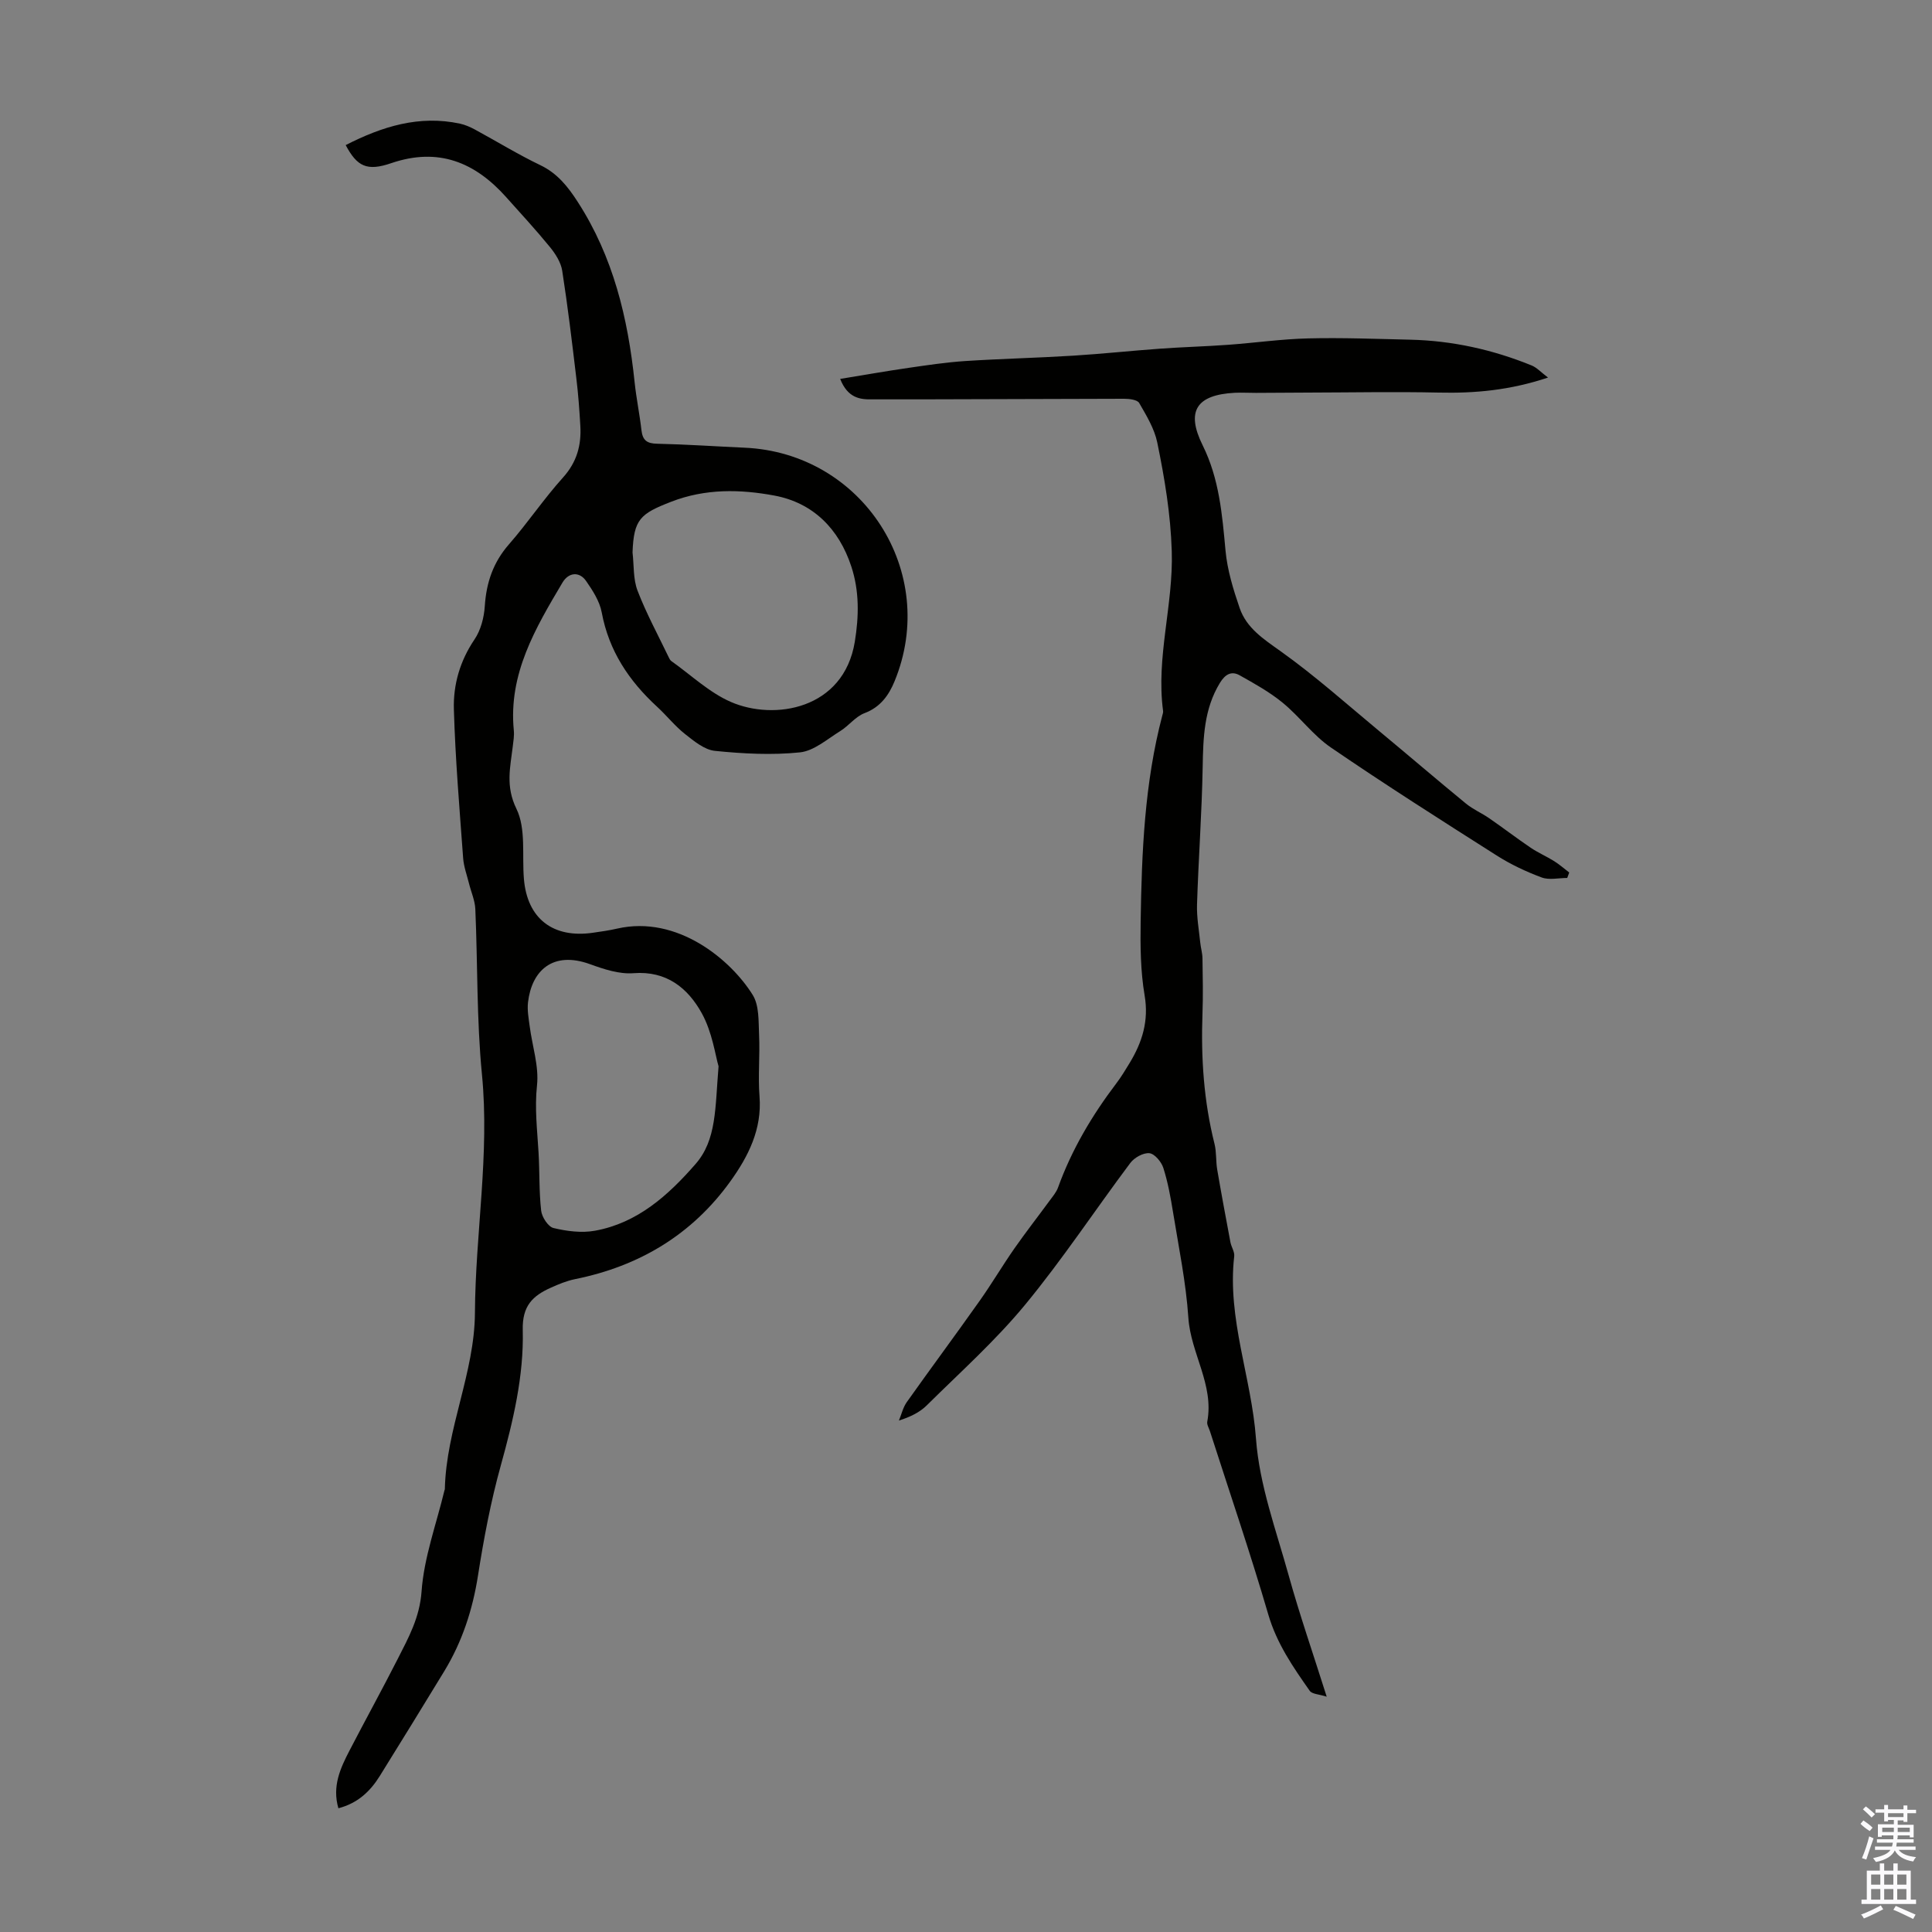
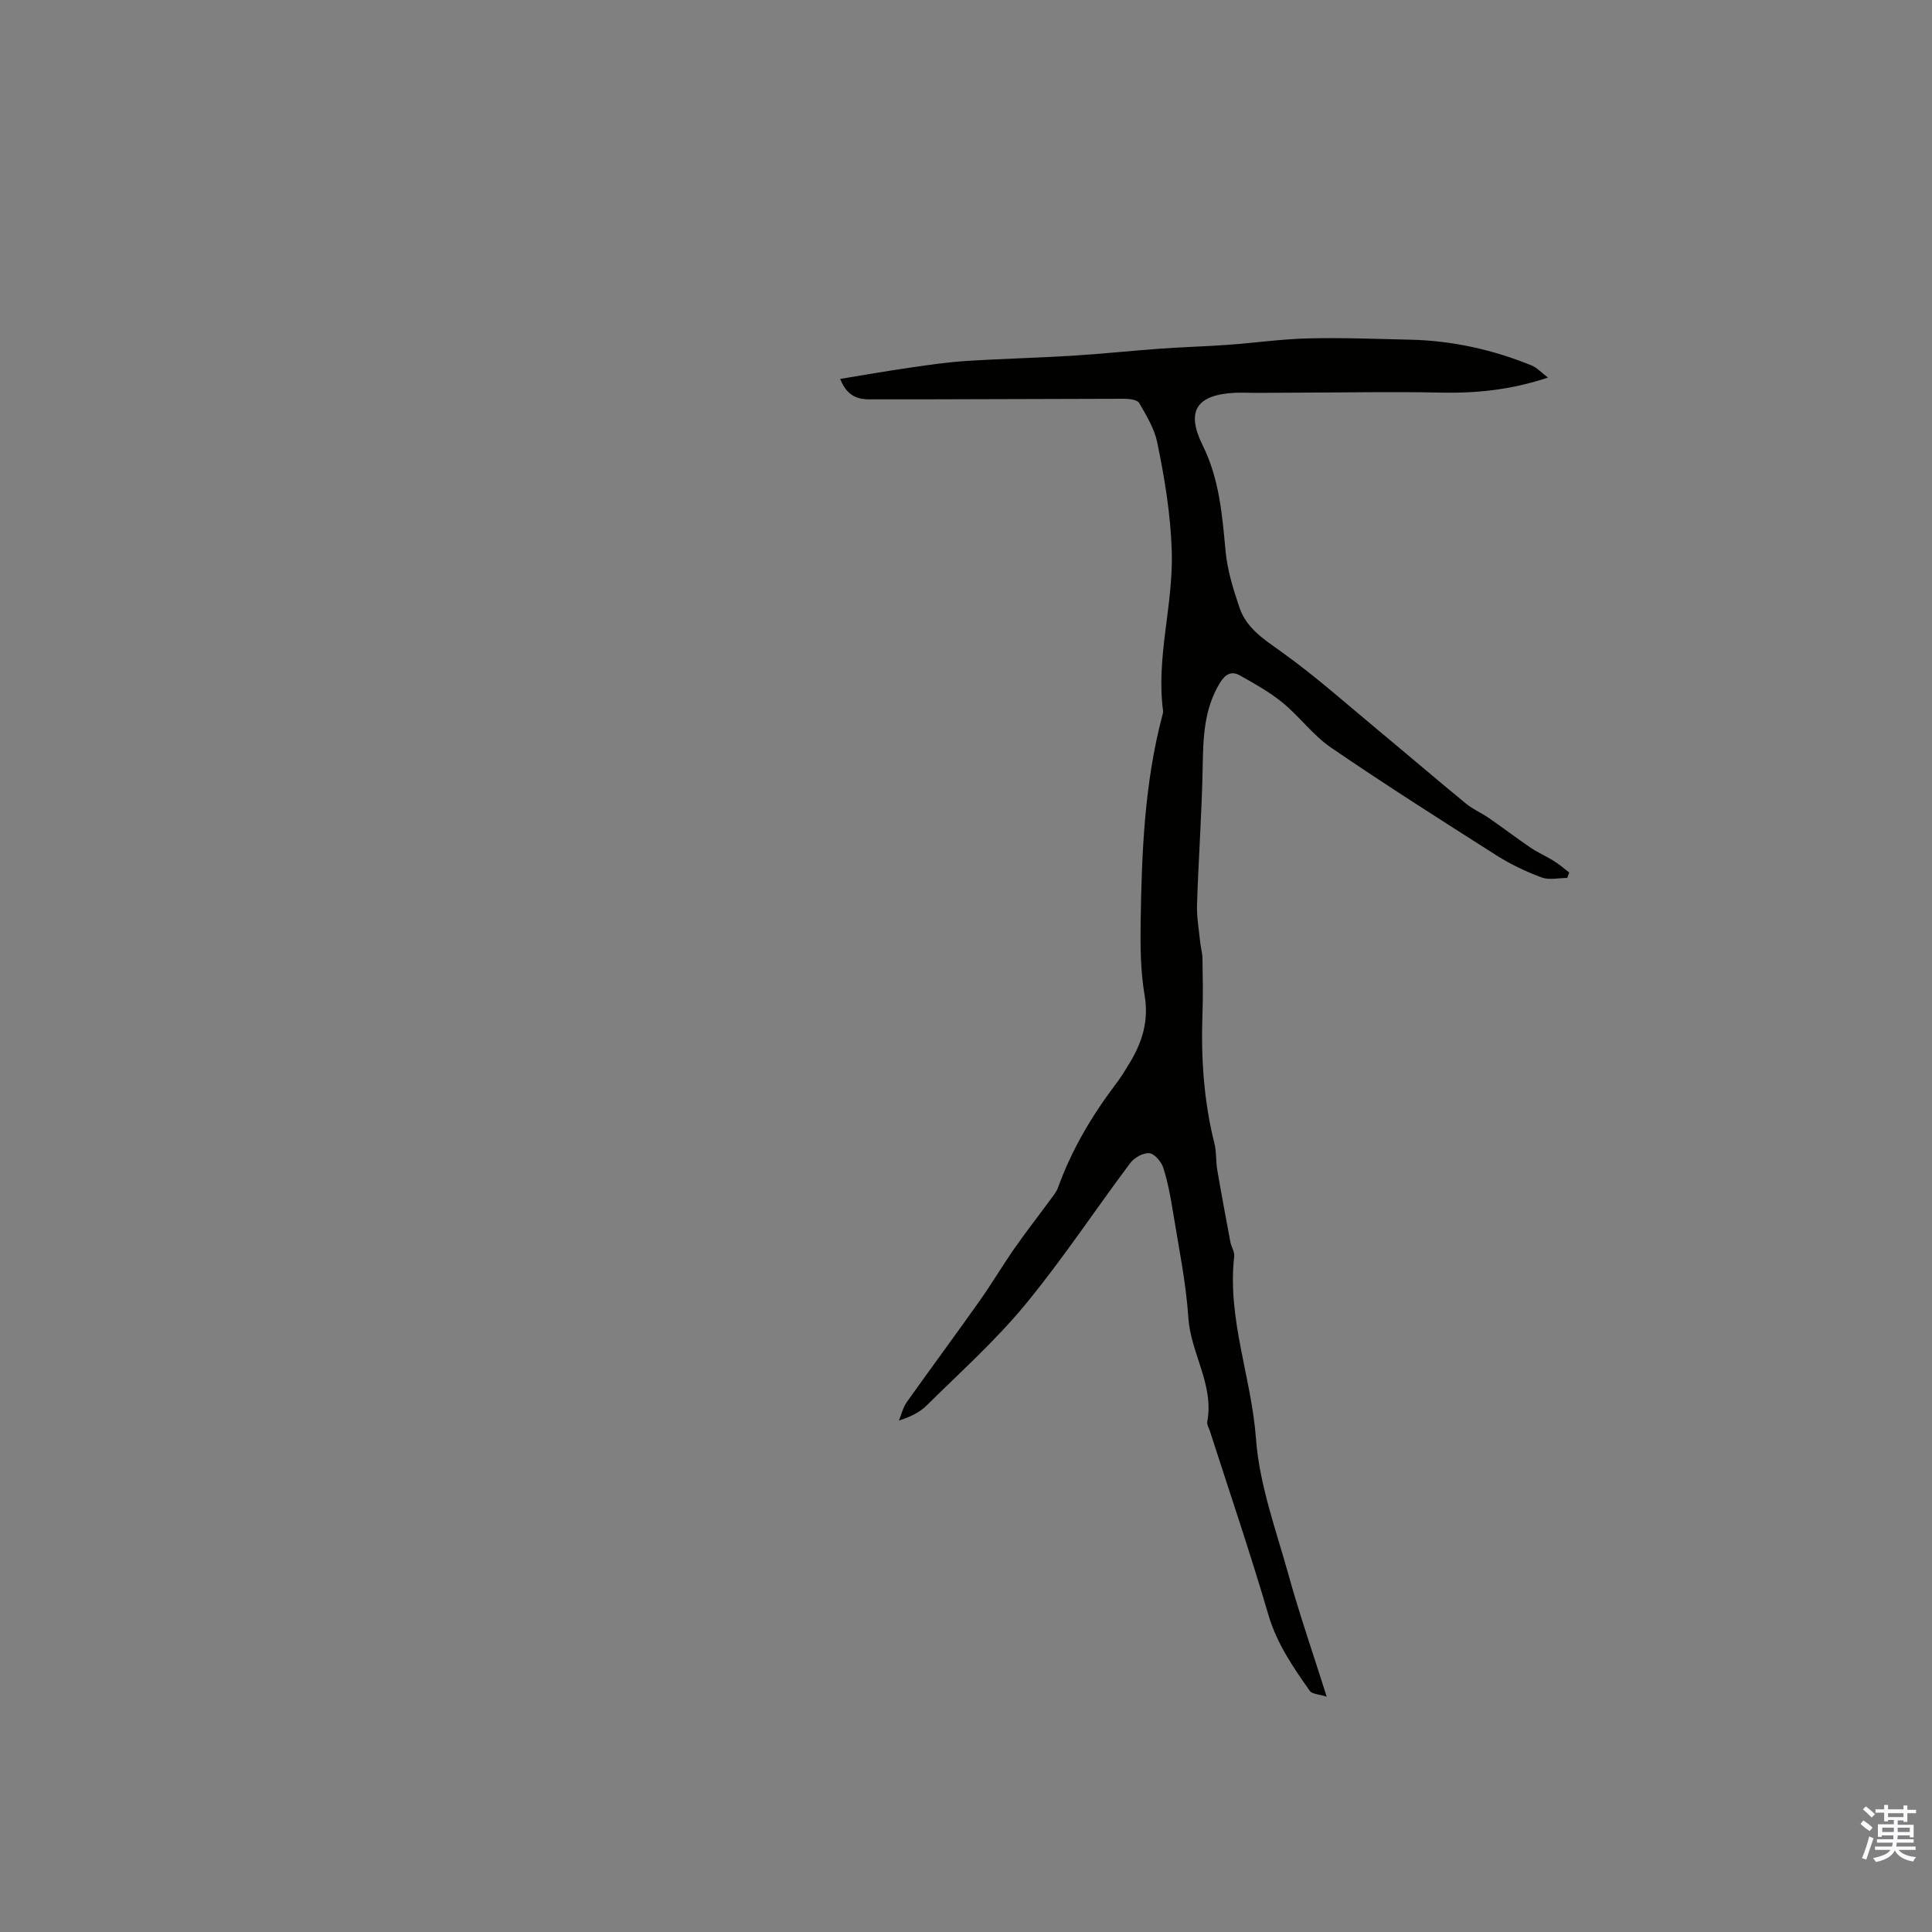
<svg xmlns="http://www.w3.org/2000/svg" enable-background="new 0 0 400 400" viewBox="0 0 400 400">
  <rect x="0" y="0" width="400" height="400" fill="#808080" stroke="none" />
-   <path d="m71.57 30.04c7.57-3.87 15.24-6.25 23.66-4.44 1.06.23 2.11.69 3.08 1.21 4.52 2.45 8.92 5.16 13.55 7.38 3.54 1.7 5.7 4.43 7.74 7.59 7.37 11.39 10.41 24.09 11.79 37.35.35 3.33 1.04 6.63 1.42 9.96.24 2.06 1.12 2.74 3.24 2.78 6.03.13 12.06.55 18.09.82 24.48 1.07 40.37 25.74 31.07 48.36-1.19 2.89-2.93 5.36-6.22 6.6-1.88.71-3.26 2.62-5.04 3.72-2.69 1.66-5.43 4.1-8.33 4.4-5.8.6-11.77.28-17.6-.31-2.18-.22-4.34-2.03-6.21-3.5-2.09-1.65-3.78-3.81-5.76-5.63-5.82-5.35-9.99-11.57-11.47-19.54-.43-2.3-1.86-4.53-3.24-6.51-1.4-2.01-3.62-1.79-4.88.33-5.61 9.45-11.23 18.92-10.08 30.62.11 1.1-.09 2.24-.22 3.34-.52 4.32-1.52 8.22.76 12.88 2.01 4.11 1.14 9.63 1.55 14.52.68 8.21 6.02 12.36 14.33 11.14 1.66-.24 3.32-.47 4.96-.85 12.5-2.86 23.58 6.48 28.08 13.73 1.37 2.2 1.19 5.48 1.32 8.29.2 4.23-.24 8.5.09 12.71.54 6.82-2.34 12.45-6.04 17.6-7.93 11.02-18.85 17.56-32.14 20.24-1.73.35-3.42 1.05-5.04 1.78-3.74 1.68-5.93 3.75-5.8 8.77.24 9.5-1.99 18.8-4.54 28.01-2.08 7.47-3.53 15.16-4.73 22.83-1.11 7.08-3.27 13.68-6.97 19.77-4.41 7.26-8.88 14.49-13.36 21.71-1.99 3.2-4.59 5.65-8.57 6.68-1.32-4.55.4-8.28 2.3-11.94 3.29-6.35 6.75-12.62 9.99-18.99 2.24-4.41 4.54-8.54 4.93-13.96.5-7.04 3.06-13.93 4.73-20.88.03-.11.09-.21.09-.32.28-12.48 6.16-24.06 6.23-36.47.09-16.48 3.07-32.82 1.45-49.4-1.11-11.34-.87-22.81-1.37-34.21-.08-1.79-.88-3.55-1.32-5.34-.43-1.72-1.07-3.44-1.2-5.19-.75-10.27-1.62-20.54-1.92-30.82-.15-5.11 1.26-10.02 4.27-14.47 1.3-1.92 1.98-4.54 2.13-6.89.32-4.88 1.73-9.06 5.01-12.81 3.9-4.46 7.22-9.43 11.19-13.83 2.87-3.19 3.82-6.7 3.58-10.73-.19-3.23-.42-6.47-.81-9.68-.89-7.48-1.78-14.96-2.94-22.4-.27-1.73-1.39-3.49-2.54-4.9-2.9-3.55-6.02-6.93-9.08-10.35-6.44-7.21-14-10.32-23.69-7.05-5.13 1.78-7.16.72-9.52-3.71zm77.2 190.73c-.67-2.25-1.29-7.05-3.48-11-2.87-5.19-7.27-8.81-14.13-8.28-2.94.23-6.12-.82-8.98-1.86-7.77-2.83-12.1 1.37-12.86 7.88-.19 1.63.13 3.33.35 4.99.53 4.09 1.94 8.25 1.51 12.22-.51 4.73.05 9.26.32 13.88.24 4.02.09 8.07.54 12.05.15 1.33 1.45 3.34 2.56 3.6 2.76.66 5.81 1.06 8.57.56 8.81-1.59 15.18-7.33 20.8-13.77 4.43-5.03 4.07-11.61 4.8-20.27zm-17.81-106.39c.31 2.66.11 5.51 1.04 7.92 1.81 4.71 4.25 9.19 6.44 13.76.14.3.31.64.57.82 4.07 2.88 7.83 6.5 12.31 8.45 8.94 3.9 23.36 1.59 25.66-12.47.86-5.29.95-10.48-.72-15.56-2.56-7.82-7.93-13.21-15.94-14.7-7.05-1.31-14.27-1.48-21.38 1.29-6.38 2.47-7.73 3.62-7.98 10.49z" fill="#010100" />
-   <path d="m173.95 78.45c5.09-.83 9.65-1.64 14.24-2.3 3.86-.56 7.74-1.14 11.63-1.4 7.44-.48 14.89-.65 22.33-1.11 6.02-.37 12.02-1.02 18.03-1.45 4.68-.34 9.38-.46 14.06-.8 5.56-.4 11.1-1.2 16.65-1.33 7.03-.17 14.07.11 21.1.27 8.7.2 17.07 2.06 25.11 5.33 1.09.44 1.96 1.43 3.4 2.51-7.9 2.64-15.16 3.28-22.6 3.11-9.04-.2-18.09-.02-27.14 0-3.58.01-7.16.05-10.74.06-1.45.01-2.91-.09-4.36-.02-7.96.42-10.17 3.8-6.66 10.88 3.43 6.92 4.04 14.3 4.73 21.79.37 4.02 1.6 8.03 2.92 11.88 1.43 4.17 4.95 6.44 8.5 8.97 7.18 5.12 13.79 11.04 20.59 16.68 5.95 4.93 11.8 9.96 17.78 14.86 1.45 1.19 3.24 1.95 4.79 3.02 2.9 2 5.7 4.15 8.61 6.12 1.54 1.04 3.27 1.78 4.85 2.77 1.1.69 2.09 1.56 3.12 2.35-.14.38-.27.75-.41 1.13-1.78 0-3.73.48-5.29-.1-3.23-1.2-6.41-2.7-9.32-4.55-11.52-7.32-23.04-14.64-34.3-22.34-3.72-2.54-6.49-6.41-10.01-9.29-2.71-2.22-5.84-3.96-8.91-5.68-1.7-.95-2.99-.2-4.07 1.56-3.32 5.43-3.47 11.37-3.58 17.47-.17 9.48-.87 18.96-1.17 28.44-.08 2.62.4 5.25.67 7.88.11 1.1.45 2.19.46 3.28.06 3.81.14 7.62 0 11.42-.33 9.1.26 18.09 2.49 26.96.43 1.71.26 3.57.56 5.33.86 5.03 1.8 10.05 2.74 15.06.19.98.89 1.97.78 2.89-1.48 12.93 3.58 25.09 4.51 37.79.7 9.55 4.17 18.93 6.77 28.29 2.24 8.07 4.99 15.99 7.87 25.1-1.57-.51-3.02-.52-3.51-1.21-3.46-4.92-6.83-9.8-8.58-15.79-3.73-12.76-8.03-25.35-12.1-38.01-.21-.64-.65-1.33-.54-1.92 1.44-7.65-3.41-14.13-3.91-21.49-.49-7.34-2-14.62-3.18-21.91-.5-3.09-1.06-6.19-2.01-9.16-.4-1.25-1.8-2.92-2.88-3.03-1.26-.13-3.12.91-3.95 2.02-7.31 9.75-14.04 19.97-21.78 29.35-6.16 7.47-13.47 14.01-20.38 20.85-1.46 1.45-3.43 2.39-5.75 3.13.53-1.27.84-2.69 1.61-3.79 4.98-7.02 10.11-13.93 15.08-20.96 2.51-3.54 4.72-7.29 7.2-10.85 2.34-3.35 4.86-6.58 7.28-9.88.65-.89 1.42-1.77 1.78-2.78 2.84-7.86 7.04-14.93 12.07-21.56 1.01-1.33 1.88-2.78 2.75-4.21 2.61-4.31 4-8.72 3.1-14-.85-5.01-.9-10.21-.82-15.32.22-14.33.8-28.63 4.48-42.61.09-.32.21-.67.16-.99-1.48-11.1 2.15-21.91 1.8-33.05-.24-7.71-1.48-15.09-3-22.49-.59-2.87-2.24-5.58-3.74-8.18-.39-.68-2.04-.88-3.11-.88-17.44.02-34.89.14-52.33.12-2.33.04-4.91-.26-6.47-4.23z" fill="#010100" />
+   <path d="m173.95 78.45c5.09-.83 9.65-1.64 14.24-2.3 3.86-.56 7.74-1.14 11.63-1.4 7.44-.48 14.89-.65 22.33-1.11 6.02-.37 12.02-1.02 18.03-1.45 4.68-.34 9.38-.46 14.06-.8 5.56-.4 11.1-1.2 16.65-1.33 7.03-.17 14.07.11 21.1.27 8.7.2 17.07 2.06 25.11 5.33 1.09.44 1.96 1.43 3.4 2.51-7.9 2.64-15.16 3.28-22.6 3.11-9.04-.2-18.09-.02-27.14 0-3.58.01-7.16.05-10.74.06-1.45.01-2.91-.09-4.36-.02-7.96.42-10.17 3.8-6.66 10.88 3.43 6.92 4.04 14.3 4.73 21.79.37 4.02 1.6 8.03 2.92 11.88 1.43 4.17 4.95 6.44 8.5 8.97 7.18 5.12 13.79 11.04 20.59 16.68 5.95 4.93 11.8 9.96 17.78 14.86 1.45 1.19 3.24 1.95 4.79 3.02 2.9 2 5.7 4.15 8.61 6.12 1.54 1.04 3.27 1.78 4.85 2.77 1.1.69 2.09 1.56 3.12 2.35-.14.38-.27.75-.41 1.13-1.78 0-3.73.48-5.29-.1-3.23-1.2-6.41-2.7-9.32-4.55-11.52-7.32-23.04-14.64-34.3-22.34-3.72-2.54-6.49-6.41-10.01-9.29-2.71-2.22-5.84-3.96-8.91-5.68-1.7-.95-2.99-.2-4.07 1.56-3.32 5.43-3.47 11.37-3.58 17.47-.17 9.48-.87 18.96-1.17 28.44-.08 2.62.4 5.25.67 7.88.11 1.1.45 2.19.46 3.28.06 3.81.14 7.62 0 11.42-.33 9.1.26 18.09 2.49 26.96.43 1.71.26 3.57.56 5.33.86 5.03 1.8 10.05 2.74 15.06.19.98.89 1.97.78 2.89-1.48 12.93 3.58 25.09 4.51 37.79.7 9.55 4.17 18.93 6.77 28.29 2.24 8.07 4.99 15.99 7.87 25.1-1.57-.51-3.02-.52-3.51-1.21-3.46-4.92-6.83-9.8-8.58-15.79-3.73-12.76-8.03-25.35-12.1-38.01-.21-.64-.65-1.33-.54-1.92 1.44-7.65-3.41-14.13-3.91-21.49-.49-7.34-2-14.62-3.18-21.91-.5-3.09-1.06-6.19-2.01-9.16-.4-1.25-1.8-2.92-2.88-3.03-1.26-.13-3.12.91-3.95 2.02-7.31 9.75-14.04 19.97-21.78 29.35-6.16 7.47-13.47 14.01-20.38 20.85-1.46 1.45-3.43 2.39-5.75 3.13.53-1.27.84-2.69 1.61-3.79 4.98-7.02 10.11-13.93 15.08-20.96 2.51-3.54 4.72-7.29 7.2-10.85 2.34-3.35 4.86-6.58 7.28-9.88.65-.89 1.42-1.77 1.78-2.78 2.84-7.86 7.04-14.93 12.07-21.56 1.01-1.33 1.88-2.78 2.75-4.21 2.61-4.31 4-8.72 3.1-14-.85-5.01-.9-10.21-.82-15.32.22-14.33.8-28.63 4.48-42.61.09-.32.21-.67.16-.99-1.48-11.1 2.15-21.91 1.8-33.05-.24-7.71-1.48-15.09-3-22.49-.59-2.87-2.24-5.58-3.74-8.18-.39-.68-2.04-.88-3.11-.88-17.44.02-34.89.14-52.33.12-2.33.04-4.91-.26-6.47-4.23" fill="#010100" />
  <g fill="#fbfafc">
    <path d="m385.2 377.6.6-.7c.6.4 1.3.9 1.9 1.5l-.6.7c-.8-.5-1.4-1-1.9-1.5zm.3 7.1c.6-1.4 1.1-2.9 1.5-4.5.3.1.6.3.9.4-.5 1.4-1 2.9-1.5 4.4zm.2-10.1.6-.6c.7.5 1.3 1.1 1.9 1.6l-.7.7c-.6-.6-1.2-1.2-1.8-1.7zm8.4-.8h.8v.9h1.8v.7h-1.8v1.8h-.8v-.3h-1.2v.9h3.3v2.6h-.8v-.4h-2.5c0 .3 0 .6-.1.8h3.4v.7h-3.5c0 .3-.1.6-.1.8h4v.7h-3.5c.7.9 1.9 1.3 3.6 1.5-.2.2-.4.5-.6.9-1.9-.3-3.2-1.1-3.8-2.3-.5 1.1-1.8 2-3.9 2.4-.2-.3-.4-.5-.6-.8 1.9-.4 3.1-.9 3.6-1.7h-3.2v-.7h3.5c.1-.2.1-.5.2-.8h-3.3v-.7h3.4c0-.2 0-.5 0-.8h-2.4v.3h-.8v-2.6h3.3v-.9h-1.2v.3h-.8v-1.8h-1.8v-.7h1.8v-.9h.8v.9h3.2zm-4.4 5.5h2.4c0-.3 0-.6 0-.9h-2.4zm1.2-3.1h3.2v-.8h-3.2zm4.4 2.2h-2.4v.9h2.5v-.9z" />
-     <path d="m389.2 385.8h.9v1.5h1.9v-1.5h.9v1.5h2.7v6h1.1v.9h-11.3v-.9h1.1v-6h2.7zm.2 8.7.5.8c-1.2.6-2.5 1.3-4 1.9-.2-.3-.3-.6-.6-.8 1.6-.6 3-1.3 4.1-1.9zm-2-4.3h1.9v-2.1h-1.9zm0 3.1h1.9v-2.2h-1.9zm2.7-3.1h1.9v-2.1h-1.9zm0 3.1h1.9v-2.2h-1.9zm2.4 1.3c1.4.6 2.7 1.2 4.1 1.8l-.5.9c-1.5-.7-2.8-1.4-4.1-1.9zm2.2-6.5h-1.9v2.1h1.9zm-1.9 5.2h1.9v-2.2h-1.9z" />
  </g>
</svg>